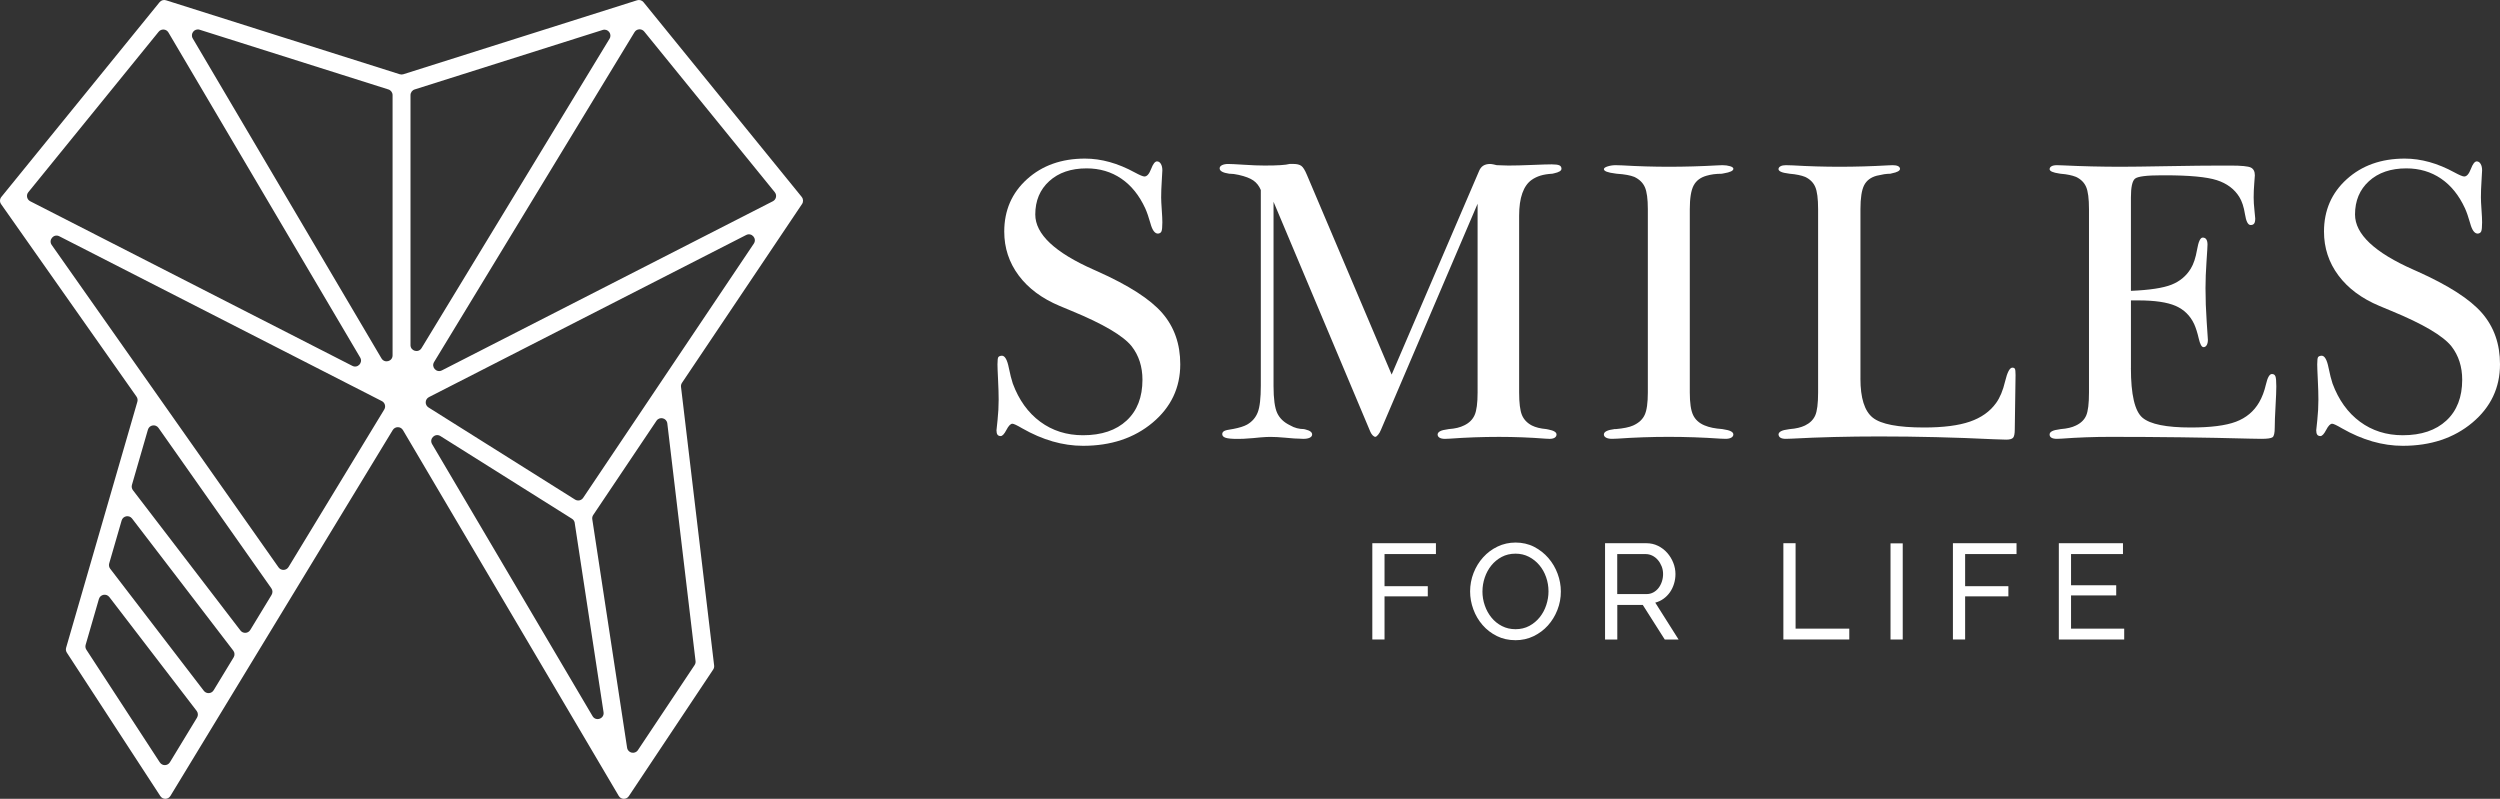
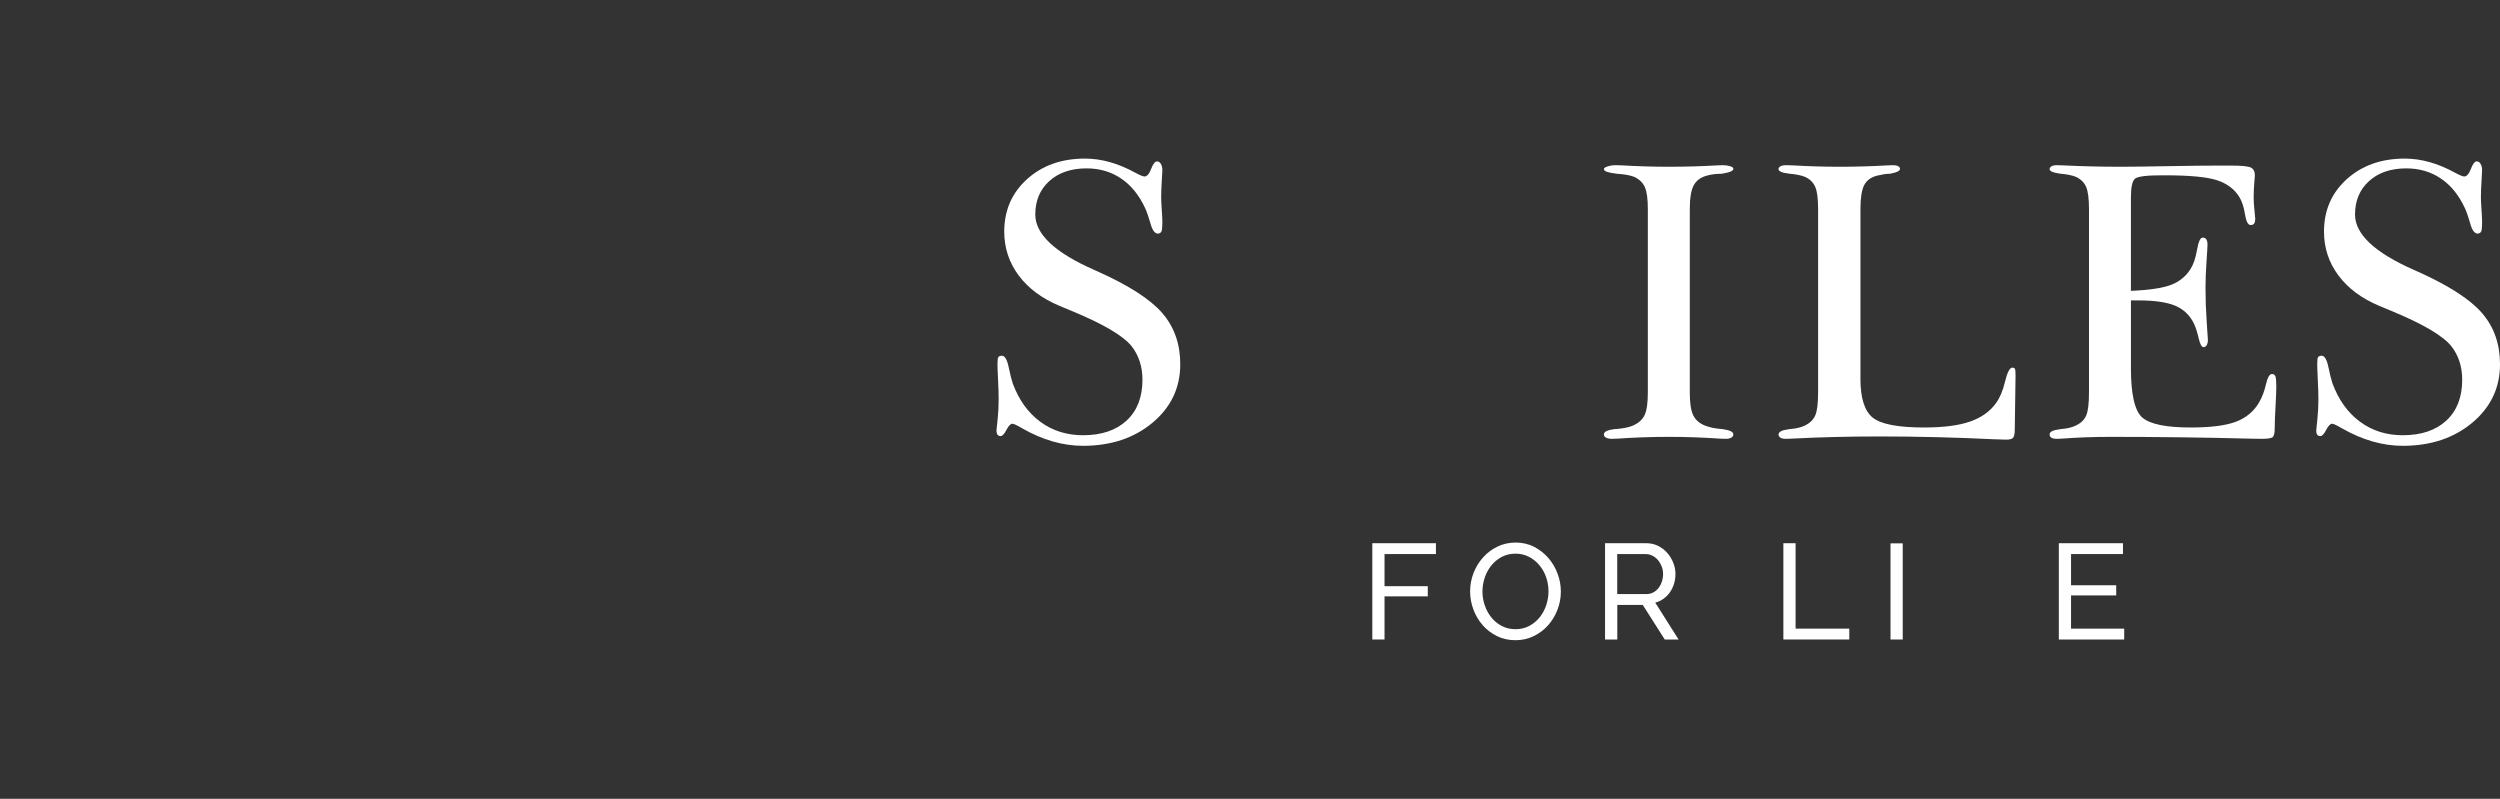
<svg xmlns="http://www.w3.org/2000/svg" id="Layer_2" viewBox="0 0 1175.51 375.6">
  <rect x="0" y="0" width="1175.51" height="375.6" fill="#333333" stroke="none" />
  <defs>
    <style>.cls-1{fill:#fff;}</style>
  </defs>
  <g id="Layer_1-2">
    <g>
-       <path class="cls-1" d="M376.97,92.59L302.58,1.03c-.72-.89-1.92-1.25-3.01-.9l-109.91,34.78c-.55,.17-1.14,.17-1.69,0L78.05,.13c-1.1-.35-2.29,.01-3.01,.9L.63,92.61c-.79,.97-.84,2.35-.12,3.37l63.68,90.52c.49,.69,.64,1.57,.4,2.39l-33.5,115.68c-.23,.78-.1,1.62,.34,2.31l43.96,67.45c1.12,1.73,3.66,1.69,4.73-.07l104.55-172.05c1.1-1.81,3.73-1.79,4.8,.03l101.46,171.99c1.05,1.78,3.59,1.85,4.74,.13l39.67-59.54c.37-.55,.53-1.22,.45-1.88l-15.58-131.03c-.08-.66,.08-1.33,.46-1.89l56.45-84.09c.69-1.02,.62-2.37-.15-3.32ZM302.91,14.82l61.39,75.56c1.12,1.38,.69,3.44-.9,4.25l-155.63,79.53c-2.51,1.28-5.13-1.53-3.66-3.94L298.35,15.13c1-1.65,3.34-1.81,4.56-.31Zm-109.89,147.43V44.73c0-1.22,.79-2.3,1.95-2.67l88.41-27.97c2.46-.78,4.58,1.91,3.23,4.12l-88.41,145.49c-1.47,2.42-5.19,1.38-5.19-1.45Zm-13.64,6.28L90.63,18.07c-1.3-2.21,.81-4.86,3.25-4.09l88.76,28.08c1.16,.37,1.95,1.45,1.95,2.67v122.37c0,2.85-3.76,3.87-5.21,1.42ZM79.19,15.26l90.17,152.86c1.42,2.41-1.19,5.19-3.68,3.91L14.21,94.63c-1.58-.81-2.02-2.87-.9-4.25L74.61,14.92c1.23-1.51,3.59-1.34,4.58,.34Zm101.49,177.28l-45.02,74.09c-1.05,1.72-3.52,1.81-4.68,.16L24.32,115.19c-1.68-2.39,.96-5.43,3.56-4.1l151.68,77.51c1.45,.74,1.96,2.55,1.12,3.94Zm89.55,53.36l13.56,88.99c.46,3.04-3.61,4.49-5.17,1.84l-75.45-127.91c-1.49-2.53,1.42-5.35,3.9-3.79l61.9,38.91c.69,.43,1.15,1.14,1.28,1.95Zm.16-11l-68.91-43.32c-1.84-1.16-1.72-3.87,.22-4.86l149.15-76.22c2.57-1.31,5.2,1.65,3.6,4.05l-80.25,119.54c-.84,1.26-2.53,1.61-3.81,.81Zm-142.68,44.8l-10.04,16.52c-1.02,1.68-3.41,1.81-4.61,.25l-50.56-65.98c-.54-.71-.71-1.63-.47-2.48l7.52-25.98c.65-2.25,3.62-2.75,4.97-.83l53.08,75.44c.64,.91,.68,2.11,.1,3.06Zm-17.85,29.38l-9.41,15.49c-1.02,1.68-3.41,1.81-4.61,.25l-44.03-57.4c-.54-.71-.71-1.63-.47-2.48l5.85-20.2c.64-2.2,3.51-2.74,4.91-.92l47.59,62.11c.7,.92,.77,2.17,.17,3.15Zm-34.71,49.41l-34.54-52.99c-.44-.68-.57-1.52-.34-2.31l6.23-21.53c.64-2.2,3.51-2.74,4.91-.92l41.06,53.53c.7,.92,.77,2.17,.17,3.16l-12.75,20.99c-1.07,1.76-3.61,1.8-4.73,.07Zm251.46-45.78l-26.66,40c-1.42,2.13-4.71,1.4-5.09-1.13l-16.37-107.44c-.11-.69,.05-1.4,.44-1.98l29.74-44.3c1.45-2.16,4.79-1.35,5.1,1.23l13.28,111.74c.08,.66-.08,1.33-.45,1.88Z" />
      <g>
        <g>
          <path class="cls-1" d="M469.03,171.08c0-1.68,.12-2.73,.37-3.13,.25-.4,.81-.64,1.68-.7,1.43,0,2.52,1.9,3.27,5.7,.62,3.06,1.25,5.52,1.87,7.39,2.87,7.73,7.17,13.72,12.9,17.95,5.73,4.24,12.44,6.36,20.11,6.36,8.73,0,15.57-2.31,20.53-6.92,4.96-4.61,7.43-11,7.43-19.17,0-3.05-.42-5.89-1.26-8.51-.84-2.62-2.1-5.02-3.79-7.2-3.99-4.99-13.4-10.53-28.24-16.65-2.49-1-4.36-1.78-5.61-2.34-8.35-3.49-14.79-8.28-19.31-14.35-4.52-6.08-6.78-12.95-6.78-20.62,0-9.97,3.57-18.19,10.71-24.64,7.14-6.45,16.22-9.68,27.26-9.68,7.67,0,15.49,2.18,23.47,6.55,2.31,1.25,3.8,1.87,4.49,1.87,1.18,0,2.23-1.18,3.13-3.55,.9-2.37,1.82-3.55,2.76-3.55,.75,0,1.36,.39,1.82,1.17,.47,.78,.7,1.79,.7,3.04,0,.56-.09,2.24-.28,5.05s-.28,5.36-.28,7.67c0,1.25,.09,3.18,.28,5.8s.28,4.58,.28,5.89c0,2.24-.14,3.68-.42,4.3-.28,.62-.83,.97-1.64,1.03-1.5,0-2.68-1.62-3.55-4.86-.81-2.87-1.62-5.2-2.43-7.01-2.81-6.11-6.56-10.77-11.27-13.98-4.71-3.21-10.15-4.82-16.32-4.82-7.29,0-13.14,2-17.53,5.98-4.4,3.99-6.59,9.23-6.59,15.71,0,9.23,9.2,17.89,27.59,26,.81,.37,1.37,.62,1.68,.75,14.65,6.55,24.8,13.08,30.44,19.59,5.64,6.52,8.46,14.54,8.46,24.08,0,11.03-4.33,20.18-13,27.45-8.67,7.26-19.58,10.89-32.73,10.89-9.48,0-19.01-2.74-28.61-8.23-2.43-1.43-3.96-2.15-4.58-2.15-.87,0-1.81,.97-2.81,2.9-1,1.93-1.9,2.9-2.71,2.9-.69,0-1.18-.22-1.5-.65-.31-.44-.47-1.12-.47-2.06,0-.06,.17-1.68,.51-4.86,.34-3.18,.51-6.36,.51-9.54,0-2.49-.09-5.63-.28-9.4-.19-3.77-.28-6.25-.28-7.43Z" />
-           <path class="cls-1" d="M592.84,181.27V89.35c-.81-1.93-1.98-3.43-3.51-4.49-1.53-1.06-3.82-1.93-6.87-2.62-.81-.19-1.57-.33-2.29-.42-.72-.09-1.39-.14-2.01-.14h-.19c-2.99-.44-4.49-1.28-4.49-2.52,0-.62,.37-1.12,1.12-1.5,.75-.37,1.71-.56,2.9-.56s3.68,.13,7.48,.37c3.8,.25,7.01,.37,9.63,.37,3.18,0,5.7-.06,7.57-.19,1.87-.12,3.27-.31,4.21-.56h1.78c1.62,0,2.85,.3,3.69,.89,.84,.59,1.73,2.01,2.66,4.26l39.84,93.89,40.96-95.38c.5-1.31,1.18-2.24,2.06-2.81,.87-.56,1.96-.84,3.27-.84,.44,0,1,.08,1.68,.23,.69,.16,1.15,.27,1.4,.33,.44,0,1.28,.03,2.52,.09,1.25,.06,2.24,.09,2.99,.09,2.93,0,6.64-.09,11.13-.28,4.49-.19,7.57-.28,9.26-.28s2.95,.16,3.6,.47c.65,.31,.98,.84,.98,1.59,0,.94-1.15,1.65-3.46,2.15-.31,.06-.59,.13-.84,.19-2.18,.13-4.04,.42-5.56,.89-1.53,.47-2.92,1.14-4.16,2.01-1.93,1.37-3.4,3.46-4.39,6.26-1,2.81-1.5,6.33-1.5,10.57v83.13c0,4.93,.44,8.45,1.31,10.57,.87,2.12,2.43,3.77,4.68,4.96,.87,.44,1.87,.79,2.99,1.08,1.12,.28,2.4,.48,3.83,.61,.25,.06,.56,.13,.94,.19,2.56,.5,3.83,1.28,3.83,2.34,0,.62-.28,1.12-.84,1.5-.56,.37-1.37,.56-2.43,.56-.25,0-.9-.03-1.96-.09-7.17-.56-14.43-.84-21.79-.84-7.85,0-15.59,.28-23.19,.84-1.25,.06-2,.09-2.24,.09-1.12,0-1.98-.19-2.57-.56-.59-.37-.89-.87-.89-1.5,.06-1.25,1.62-2.06,4.68-2.43,.25-.06,.4-.09,.47-.09,1.62-.12,3.01-.33,4.16-.61,1.15-.28,2.23-.67,3.23-1.17,2.31-1.12,3.93-2.73,4.86-4.82,.93-2.09,1.4-5.63,1.4-10.61V95.8l-45.45,106.32c-.37,.94-.83,1.72-1.36,2.34-.53,.62-.95,.94-1.26,.94-.37,0-.78-.22-1.22-.65-.44-.44-.81-1-1.12-1.68l-45.54-108.19v86.59c0,6.05,.58,10.3,1.73,12.76,1.15,2.46,3.16,4.38,6.03,5.75,1.06,.62,2.13,1.08,3.23,1.36,1.09,.28,2.2,.42,3.32,.42,.12,0,.37,.06,.75,.19,2.06,.5,3.09,1.28,3.09,2.34,0,.62-.36,1.12-1.08,1.5-.72,.37-1.76,.56-3.13,.56-.25,0-.86-.03-1.82-.09-.97-.06-1.76-.09-2.38-.09-.25,0-1.7-.13-4.35-.37-2.65-.25-4.97-.37-6.97-.37-1.12,0-2.63,.08-4.53,.23-1.9,.16-3.04,.27-3.41,.33-2.12,.19-3.68,.29-4.68,.33-1,.03-1.96,.05-2.9,.05-2.49,0-4.29-.17-5.38-.51-1.09-.34-1.64-.92-1.64-1.73,0-.62,.3-1.11,.89-1.45,.59-.34,1.82-.64,3.69-.89,.06,0,.25-.03,.56-.09,2.93-.56,5.11-1.25,6.55-2.06,2.37-1.37,4.04-3.29,5-5.75,.97-2.46,1.45-6.65,1.45-12.58Z" />
          <path class="cls-1" d="M794.55,184.55c0,4.86,.51,8.39,1.54,10.57,1.03,2.18,2.79,3.8,5.28,4.86,1.18,.5,2.46,.89,3.83,1.17,1.37,.28,2.93,.48,4.68,.61,.12,0,.28,.03,.47,.09,3.12,.44,4.68,1.25,4.68,2.43,0,.62-.33,1.12-.98,1.5-.65,.37-1.54,.56-2.66,.56-.31,0-1.15-.03-2.53-.09-8.1-.56-16.18-.84-24.22-.84s-16.15,.28-24.13,.84c-1.37,.06-2.21,.09-2.52,.09-1.19,0-2.12-.19-2.81-.56-.69-.37-1.03-.87-1.03-1.5,0-1.25,1.65-2.09,4.96-2.52h.65c3.61-.31,6.33-.87,8.14-1.68,2.62-1.18,4.43-2.84,5.42-4.96,1-2.12,1.5-5.64,1.5-10.57V98.33c0-4.8-.47-8.24-1.4-10.33-.93-2.09-2.59-3.69-4.96-4.82-.93-.37-2.07-.69-3.41-.93-1.34-.25-2.95-.44-4.82-.56-.13,0-.34-.03-.65-.09-3.62-.44-5.42-1.12-5.42-2.06,0-.5,.59-.93,1.78-1.31,1.18-.37,2.43-.56,3.74-.56,.44,0,1.46,.03,3.09,.09,7.54,.44,14.84,.65,21.88,.65,7.61,0,15.24-.22,22.91-.65,1.25-.06,2.02-.09,2.34-.09,1.31,0,2.49,.16,3.55,.47,1.06,.31,1.59,.72,1.59,1.22,0,.94-1.5,1.65-4.49,2.15-.44,.06-.78,.13-1.03,.19-1.37,0-2.63,.08-3.79,.23-1.15,.16-2.26,.39-3.32,.7-2.87,.81-4.89,2.35-6.08,4.63-1.19,2.28-1.78,5.97-1.78,11.08v86.22Z" />
          <path class="cls-1" d="M874.78,178c0,9.16,1.93,15.29,5.8,18.38,3.86,3.09,11.91,4.63,24.13,4.63,9.04,0,16.22-.92,21.55-2.76,5.33-1.84,9.43-4.75,12.3-8.74,1.81-2.49,3.23-5.89,4.25-10.19,1.03-4.3,2.17-6.45,3.41-6.45,.56,0,.95,.17,1.17,.51,.22,.34,.33,1.33,.33,2.95l-.37,25.62c0,2-.27,3.29-.79,3.88-.53,.59-1.61,.89-3.23,.89-.69,0-2.68-.06-5.98-.19-17.95-.87-35.88-1.31-53.77-1.31-14.53,0-28.21,.34-41.05,1.03-1.56,.06-2.49,.09-2.81,.09-1.12,0-1.96-.17-2.52-.51s-.87-.86-.94-1.54c.06-1.25,1.62-2.06,4.68-2.43,.25-.06,.44-.09,.56-.09,1.56-.12,2.91-.33,4.07-.61,1.15-.28,2.2-.64,3.13-1.08,2.31-1.12,3.91-2.7,4.82-4.72,.9-2.02,1.36-5.62,1.36-10.8V98.33c0-4.92-.45-8.42-1.36-10.47-.9-2.06-2.48-3.61-4.72-4.68-.94-.37-2.01-.69-3.23-.93-1.22-.25-2.57-.44-4.07-.56-.13,0-.31-.03-.56-.09-3.06-.37-4.61-1.06-4.68-2.06,0-.56,.31-1.01,.94-1.36,.62-.34,1.46-.51,2.52-.51,.44,0,1.5,.03,3.18,.09,7.61,.44,14.93,.65,21.98,.65,7.61,0,15.18-.22,22.72-.65,1.25-.06,2.03-.09,2.34-.09,1.06,0,1.89,.14,2.48,.42,.59,.28,.92,.7,.98,1.26,0,.94-1.28,1.65-3.83,2.15-.31,.06-.56,.13-.75,.19-.94,0-1.9,.08-2.9,.23-1,.16-2.15,.39-3.46,.7-2.81,.75-4.79,2.24-5.94,4.49-1.15,2.24-1.73,5.98-1.73,11.22v79.67Z" />
          <path class="cls-1" d="M1001.96,173.05c0,12.53,1.82,20.32,5.47,23.38,3.65,3.06,11.21,4.58,22.68,4.58,9.35,0,16.43-.9,21.23-2.71,4.8-1.81,8.45-4.86,10.94-9.16,1.37-2.37,2.43-5.17,3.18-8.42,.75-3.24,1.68-4.86,2.81-4.86,.81,0,1.36,.36,1.64,1.08,.28,.72,.42,2.29,.42,4.72,0,2-.13,5.14-.37,9.44-.25,4.3-.37,7.61-.37,9.91,0,2.56-.34,4.08-1.03,4.58-.69,.5-2.43,.75-5.24,.75-.62,0-2.43-.03-5.42-.09-21.07-.56-42.95-.84-65.65-.84-7.79,0-15.43,.28-22.91,.84-1.18,.06-1.9,.09-2.15,.09-1.12,0-1.98-.17-2.57-.51-.59-.34-.89-.86-.89-1.54,0-1.25,1.56-2.06,4.68-2.43,.19-.06,.34-.09,.47-.09,1.56-.12,2.93-.33,4.11-.61,1.18-.28,2.21-.64,3.09-1.08,2.37-1.12,3.99-2.7,4.86-4.72,.87-2.02,1.31-5.62,1.31-10.8V98.33c0-4.92-.45-8.42-1.36-10.47-.9-2.06-2.48-3.61-4.72-4.68-.94-.37-2-.69-3.18-.93-1.18-.25-2.56-.44-4.11-.56-.13,0-.31-.03-.56-.09-3.06-.44-4.58-1.12-4.58-2.06,0-.56,.3-1.01,.89-1.36,.59-.34,1.45-.51,2.57-.51,.31,0,1.25,.03,2.8,.09,9.1,.44,18.17,.65,27.21,.65,4.24,0,11.6-.09,22.07-.28s18.89-.28,25.25-.28h4.21c5.17,0,8.38,.31,9.63,.94,1.25,.62,1.87,1.84,1.87,3.65,0,.25-.09,1.51-.28,3.79-.19,2.28-.28,4.47-.28,6.59,0,1.81,.12,3.82,.37,6.03,.25,2.21,.37,3.51,.37,3.88,0,1.12-.17,1.92-.51,2.38-.34,.47-.89,.7-1.64,.7-1.25,0-2.14-1.7-2.67-5.1-.53-3.4-1.42-6.09-2.66-8.09-2.31-3.74-5.83-6.37-10.57-7.9-4.74-1.53-12.9-2.29-24.5-2.29h-1.5c-7.05,0-11.21,.53-12.48,1.59-1.28,1.06-1.92,3.99-1.92,8.79v43.95c8.79-.37,15.15-1.34,19.08-2.9,3.93-1.56,6.95-4.08,9.07-7.57,1.31-2.12,2.29-5.08,2.95-8.88,.65-3.8,1.54-5.7,2.67-5.7,.75,0,1.31,.28,1.68,.84,.37,.56,.56,1.37,.56,2.43,0,.81-.16,3.49-.47,8.04-.31,4.55-.47,8.7-.47,12.44,0,5.18,.19,10.46,.56,15.85,.37,5.39,.56,8.21,.56,8.46,0,1.06-.19,1.9-.56,2.52-.37,.62-.87,.94-1.5,.94-.87,0-1.62-1.36-2.24-4.07-.62-2.71-1.34-4.97-2.15-6.78-1.87-3.99-4.79-6.84-8.74-8.56-3.96-1.71-9.8-2.57-17.53-2.57h-3.46v31.79Z" />
          <path class="cls-1" d="M1089.58,171.08c0-1.68,.12-2.73,.37-3.13,.25-.4,.81-.64,1.68-.7,1.43,0,2.52,1.9,3.27,5.7,.62,3.06,1.25,5.52,1.87,7.39,2.87,7.73,7.17,13.72,12.9,17.95,5.73,4.24,12.44,6.36,20.11,6.36,8.73,0,15.57-2.31,20.53-6.92,4.96-4.61,7.43-11,7.43-19.17,0-3.05-.42-5.89-1.26-8.51s-2.1-5.02-3.79-7.2c-3.99-4.99-13.4-10.53-28.24-16.65-2.49-1-4.36-1.78-5.61-2.34-8.35-3.49-14.79-8.28-19.31-14.35-4.52-6.08-6.78-12.95-6.78-20.62,0-9.97,3.57-18.19,10.71-24.64,7.14-6.45,16.22-9.68,27.26-9.68,7.67,0,15.49,2.18,23.47,6.55,2.31,1.25,3.8,1.87,4.49,1.87,1.18,0,2.23-1.18,3.13-3.55,.9-2.37,1.82-3.55,2.76-3.55,.75,0,1.36,.39,1.82,1.17,.47,.78,.7,1.79,.7,3.04,0,.56-.09,2.24-.28,5.05s-.28,5.36-.28,7.67c0,1.25,.09,3.18,.28,5.8s.28,4.58,.28,5.89c0,2.24-.14,3.68-.42,4.3-.28,.62-.83,.97-1.64,1.03-1.5,0-2.68-1.62-3.55-4.86-.81-2.87-1.62-5.2-2.43-7.01-2.81-6.11-6.56-10.77-11.27-13.98-4.71-3.21-10.15-4.82-16.32-4.82-7.29,0-13.14,2-17.53,5.98-4.4,3.99-6.59,9.23-6.59,15.71,0,9.23,9.2,17.89,27.59,26,.81,.37,1.37,.62,1.68,.75,14.65,6.55,24.8,13.08,30.44,19.59,5.64,6.52,8.46,14.54,8.46,24.08,0,11.03-4.33,20.18-13,27.45-8.67,7.26-19.58,10.89-32.73,10.89-9.48,0-19.01-2.74-28.61-8.23-2.43-1.43-3.96-2.15-4.58-2.15-.87,0-1.81,.97-2.81,2.9-1,1.93-1.9,2.9-2.71,2.9-.69,0-1.18-.22-1.5-.65-.31-.44-.47-1.12-.47-2.06,0-.06,.17-1.68,.51-4.86,.34-3.18,.51-6.36,.51-9.54,0-2.49-.09-5.63-.28-9.4-.19-3.77-.28-6.25-.28-7.43Z" />
        </g>
        <g>
          <path class="cls-1" d="M645.27,300.7v-45.28h29.91v5.1h-24.17v15.11h20.34v4.78h-20.34v20.28h-5.74Z" />
          <path class="cls-1" d="M712.55,301.02c-3.19,0-6.09-.65-8.7-1.94-2.61-1.3-4.86-3.02-6.73-5.17-1.87-2.15-3.32-4.6-4.34-7.37-1.02-2.76-1.53-5.59-1.53-8.48s.54-5.91,1.63-8.67c1.08-2.76,2.58-5.21,4.5-7.33,1.91-2.13,4.18-3.82,6.79-5.07,2.61-1.25,5.45-1.88,8.51-1.88s6.08,.67,8.67,2.01c2.59,1.34,4.82,3.09,6.7,5.26,1.87,2.17,3.32,4.62,4.34,7.37,1.02,2.74,1.53,5.54,1.53,8.39,0,3.02-.54,5.91-1.63,8.67-1.08,2.76-2.57,5.2-4.46,7.3-1.89,2.1-4.15,3.78-6.76,5.04-2.61,1.25-5.45,1.88-8.51,1.88Zm-15.5-22.96c0,2.3,.37,4.52,1.12,6.66,.74,2.15,1.8,4.05,3.16,5.71,1.36,1.66,3,2.98,4.91,3.95,1.91,.98,4.04,1.47,6.38,1.47s4.59-.52,6.5-1.56c1.91-1.04,3.54-2.4,4.88-4.08,1.34-1.68,2.36-3.58,3.06-5.71,.7-2.13,1.05-4.27,1.05-6.44,0-2.3-.37-4.52-1.12-6.66-.74-2.15-1.81-4.04-3.19-5.68-1.38-1.64-3.02-2.94-4.91-3.92-1.89-.98-3.99-1.47-6.28-1.47-2.42,0-4.59,.51-6.5,1.53-1.91,1.02-3.54,2.36-4.88,4.02s-2.37,3.55-3.09,5.68c-.72,2.13-1.08,4.29-1.08,6.5Z" />
          <path class="cls-1" d="M754.7,300.7v-45.28h19.39c2,0,3.84,.41,5.52,1.24,1.68,.83,3.12,1.93,4.34,3.32,1.21,1.38,2.16,2.93,2.84,4.66,.68,1.72,1.02,3.48,1.02,5.26,0,1.57-.22,3.09-.67,4.56-.45,1.47-1.08,2.8-1.91,3.99-.83,1.19-1.83,2.21-3,3.06-1.17,.85-2.48,1.47-3.92,1.85l10.97,17.35h-6.5l-10.33-16.26h-11.99v16.26h-5.74Zm5.74-21.36h13.71c1.19,0,2.26-.25,3.22-.77,.96-.51,1.77-1.2,2.46-2.07,.68-.87,1.21-1.88,1.59-3.03,.38-1.15,.57-2.34,.57-3.57s-.22-2.48-.67-3.6c-.45-1.13-1.04-2.12-1.79-3-.74-.87-1.62-1.55-2.61-2.04-1-.49-2.05-.73-3.16-.73h-13.33v18.81Z" />
          <path class="cls-1" d="M838.55,300.7v-45.28h5.74v40.17h25.25v5.1h-30.99Z" />
          <path class="cls-1" d="M888.93,300.7v-45.21h5.74v45.21h-5.74Z" />
-           <path class="cls-1" d="M918.27,300.7v-45.28h29.91v5.1h-24.17v15.11h20.34v4.78h-20.34v20.28h-5.74Z" />
          <path class="cls-1" d="M998.81,295.6v5.1h-30.74v-45.28h30.16v5.1h-24.42v14.67h21.24v4.78h-21.24v15.62h25Z" />
        </g>
      </g>
    </g>
  </g>
</svg>